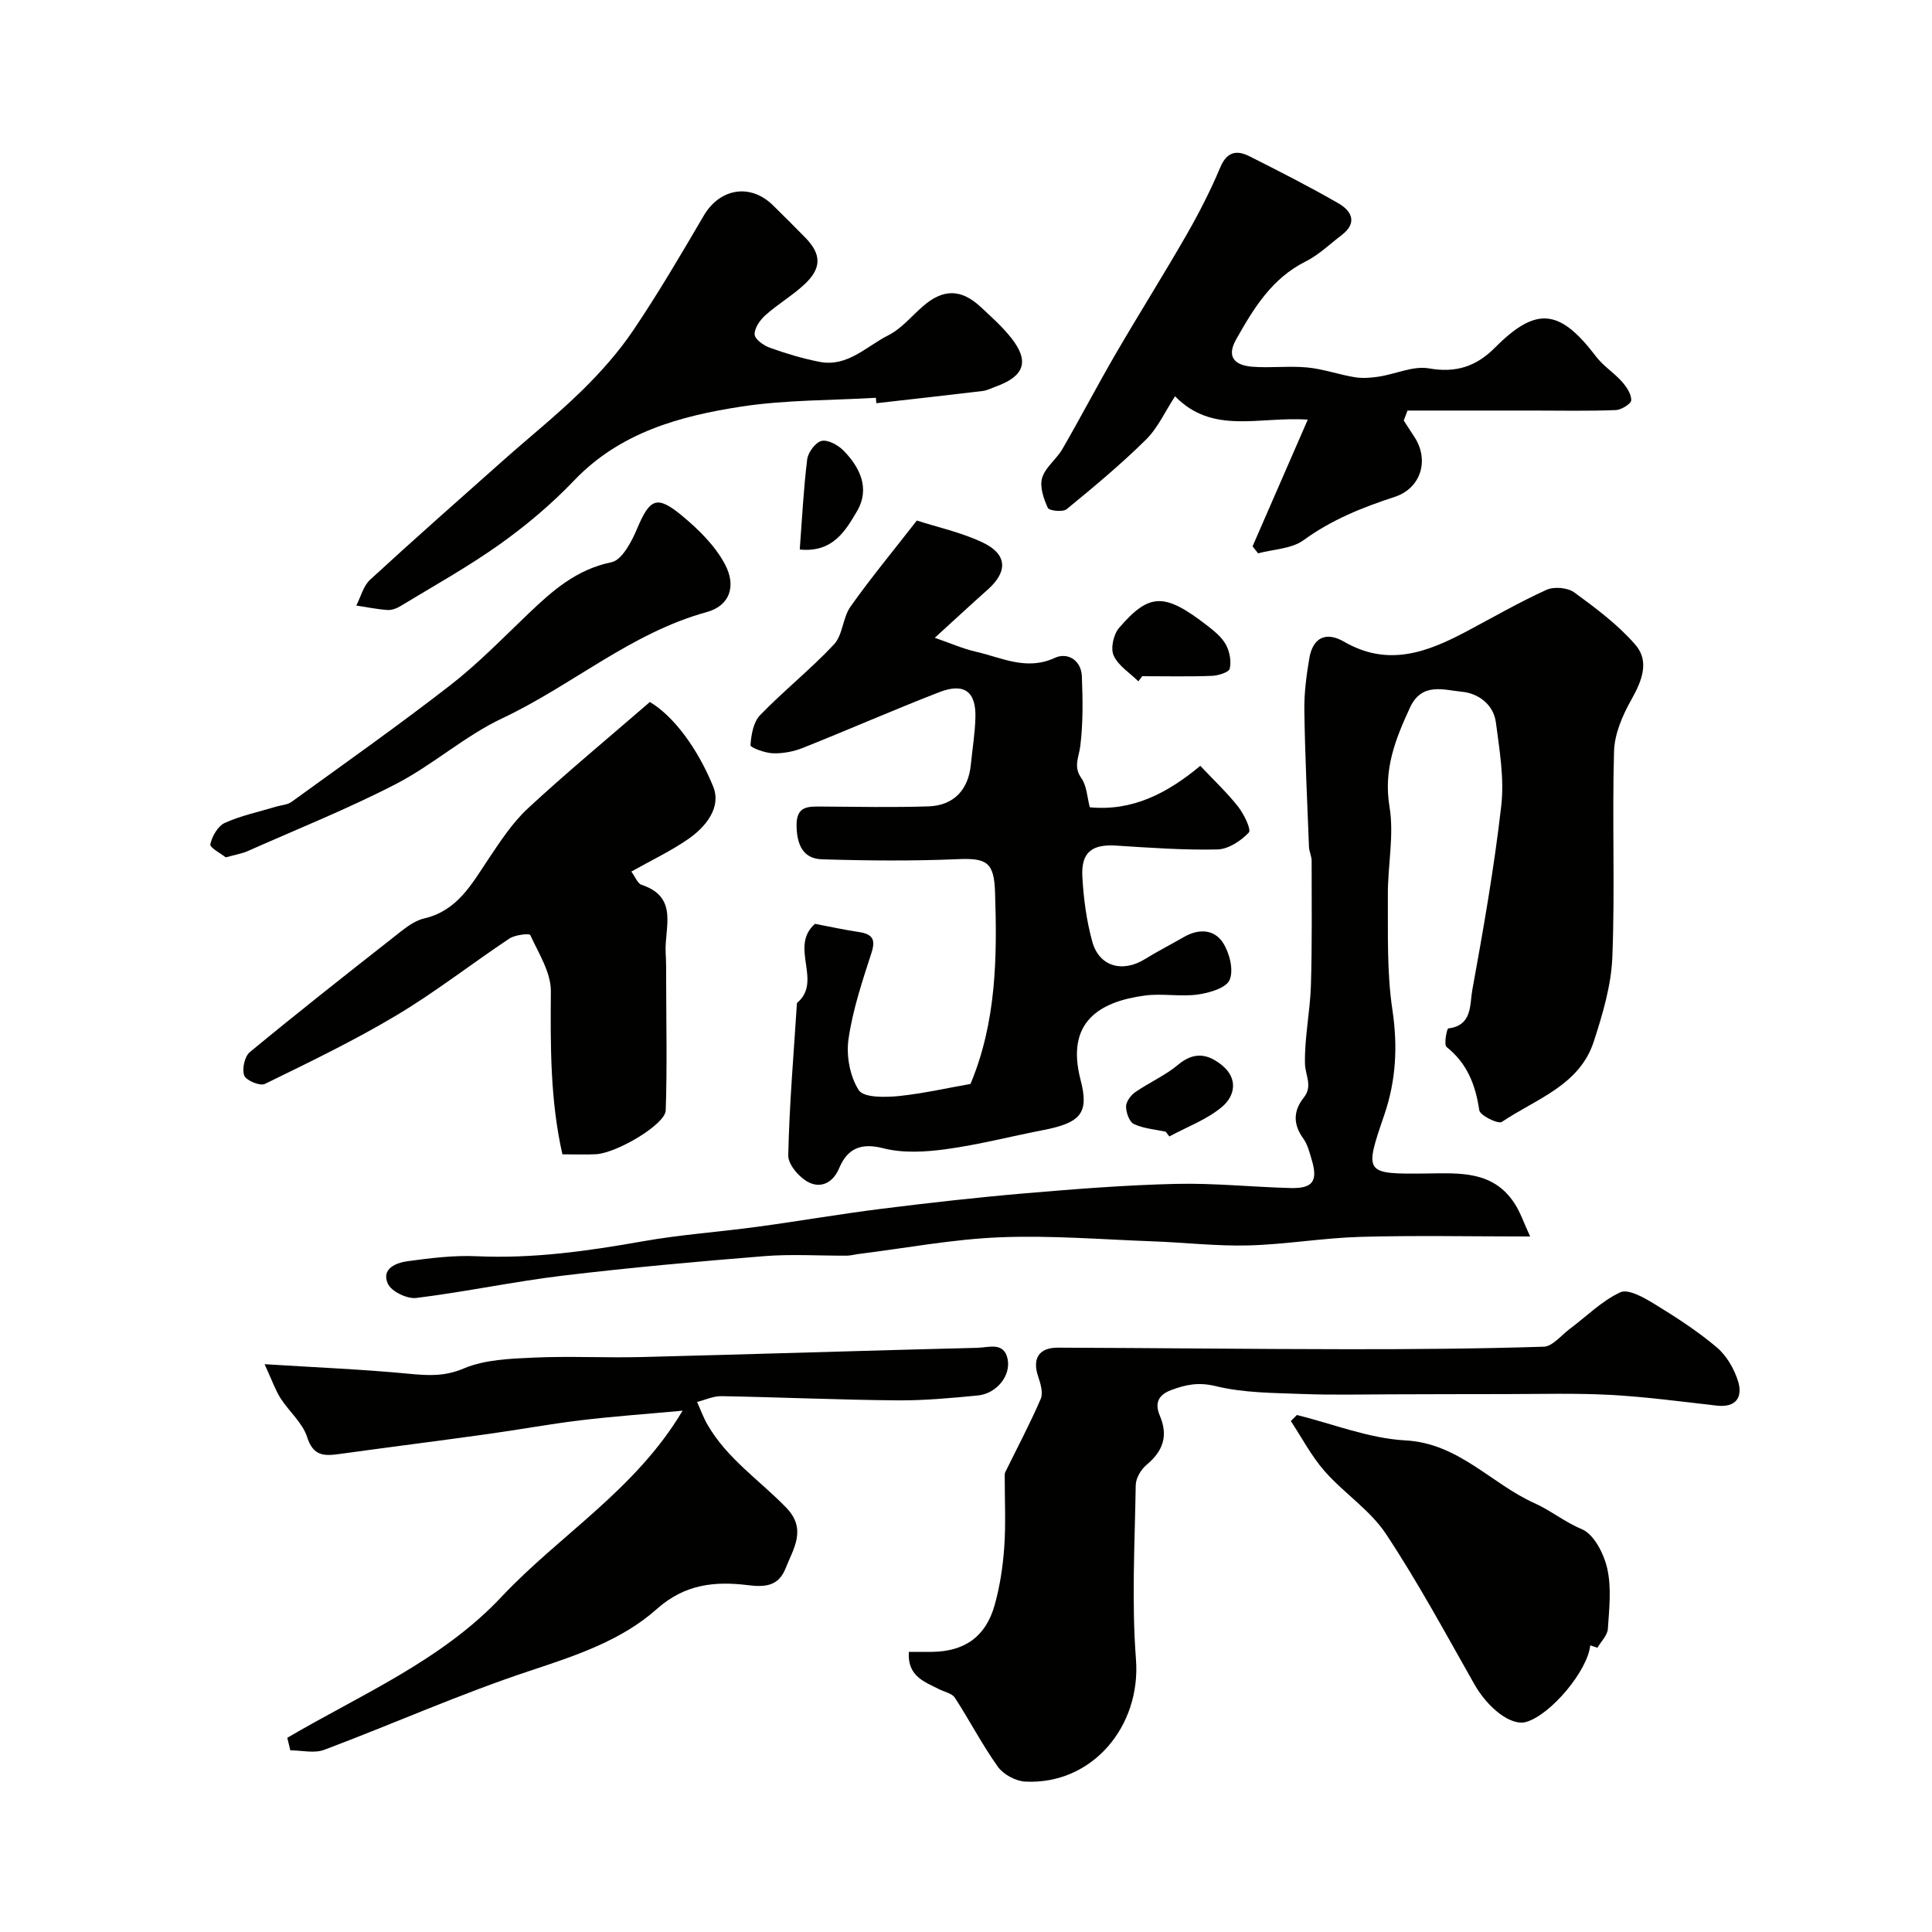
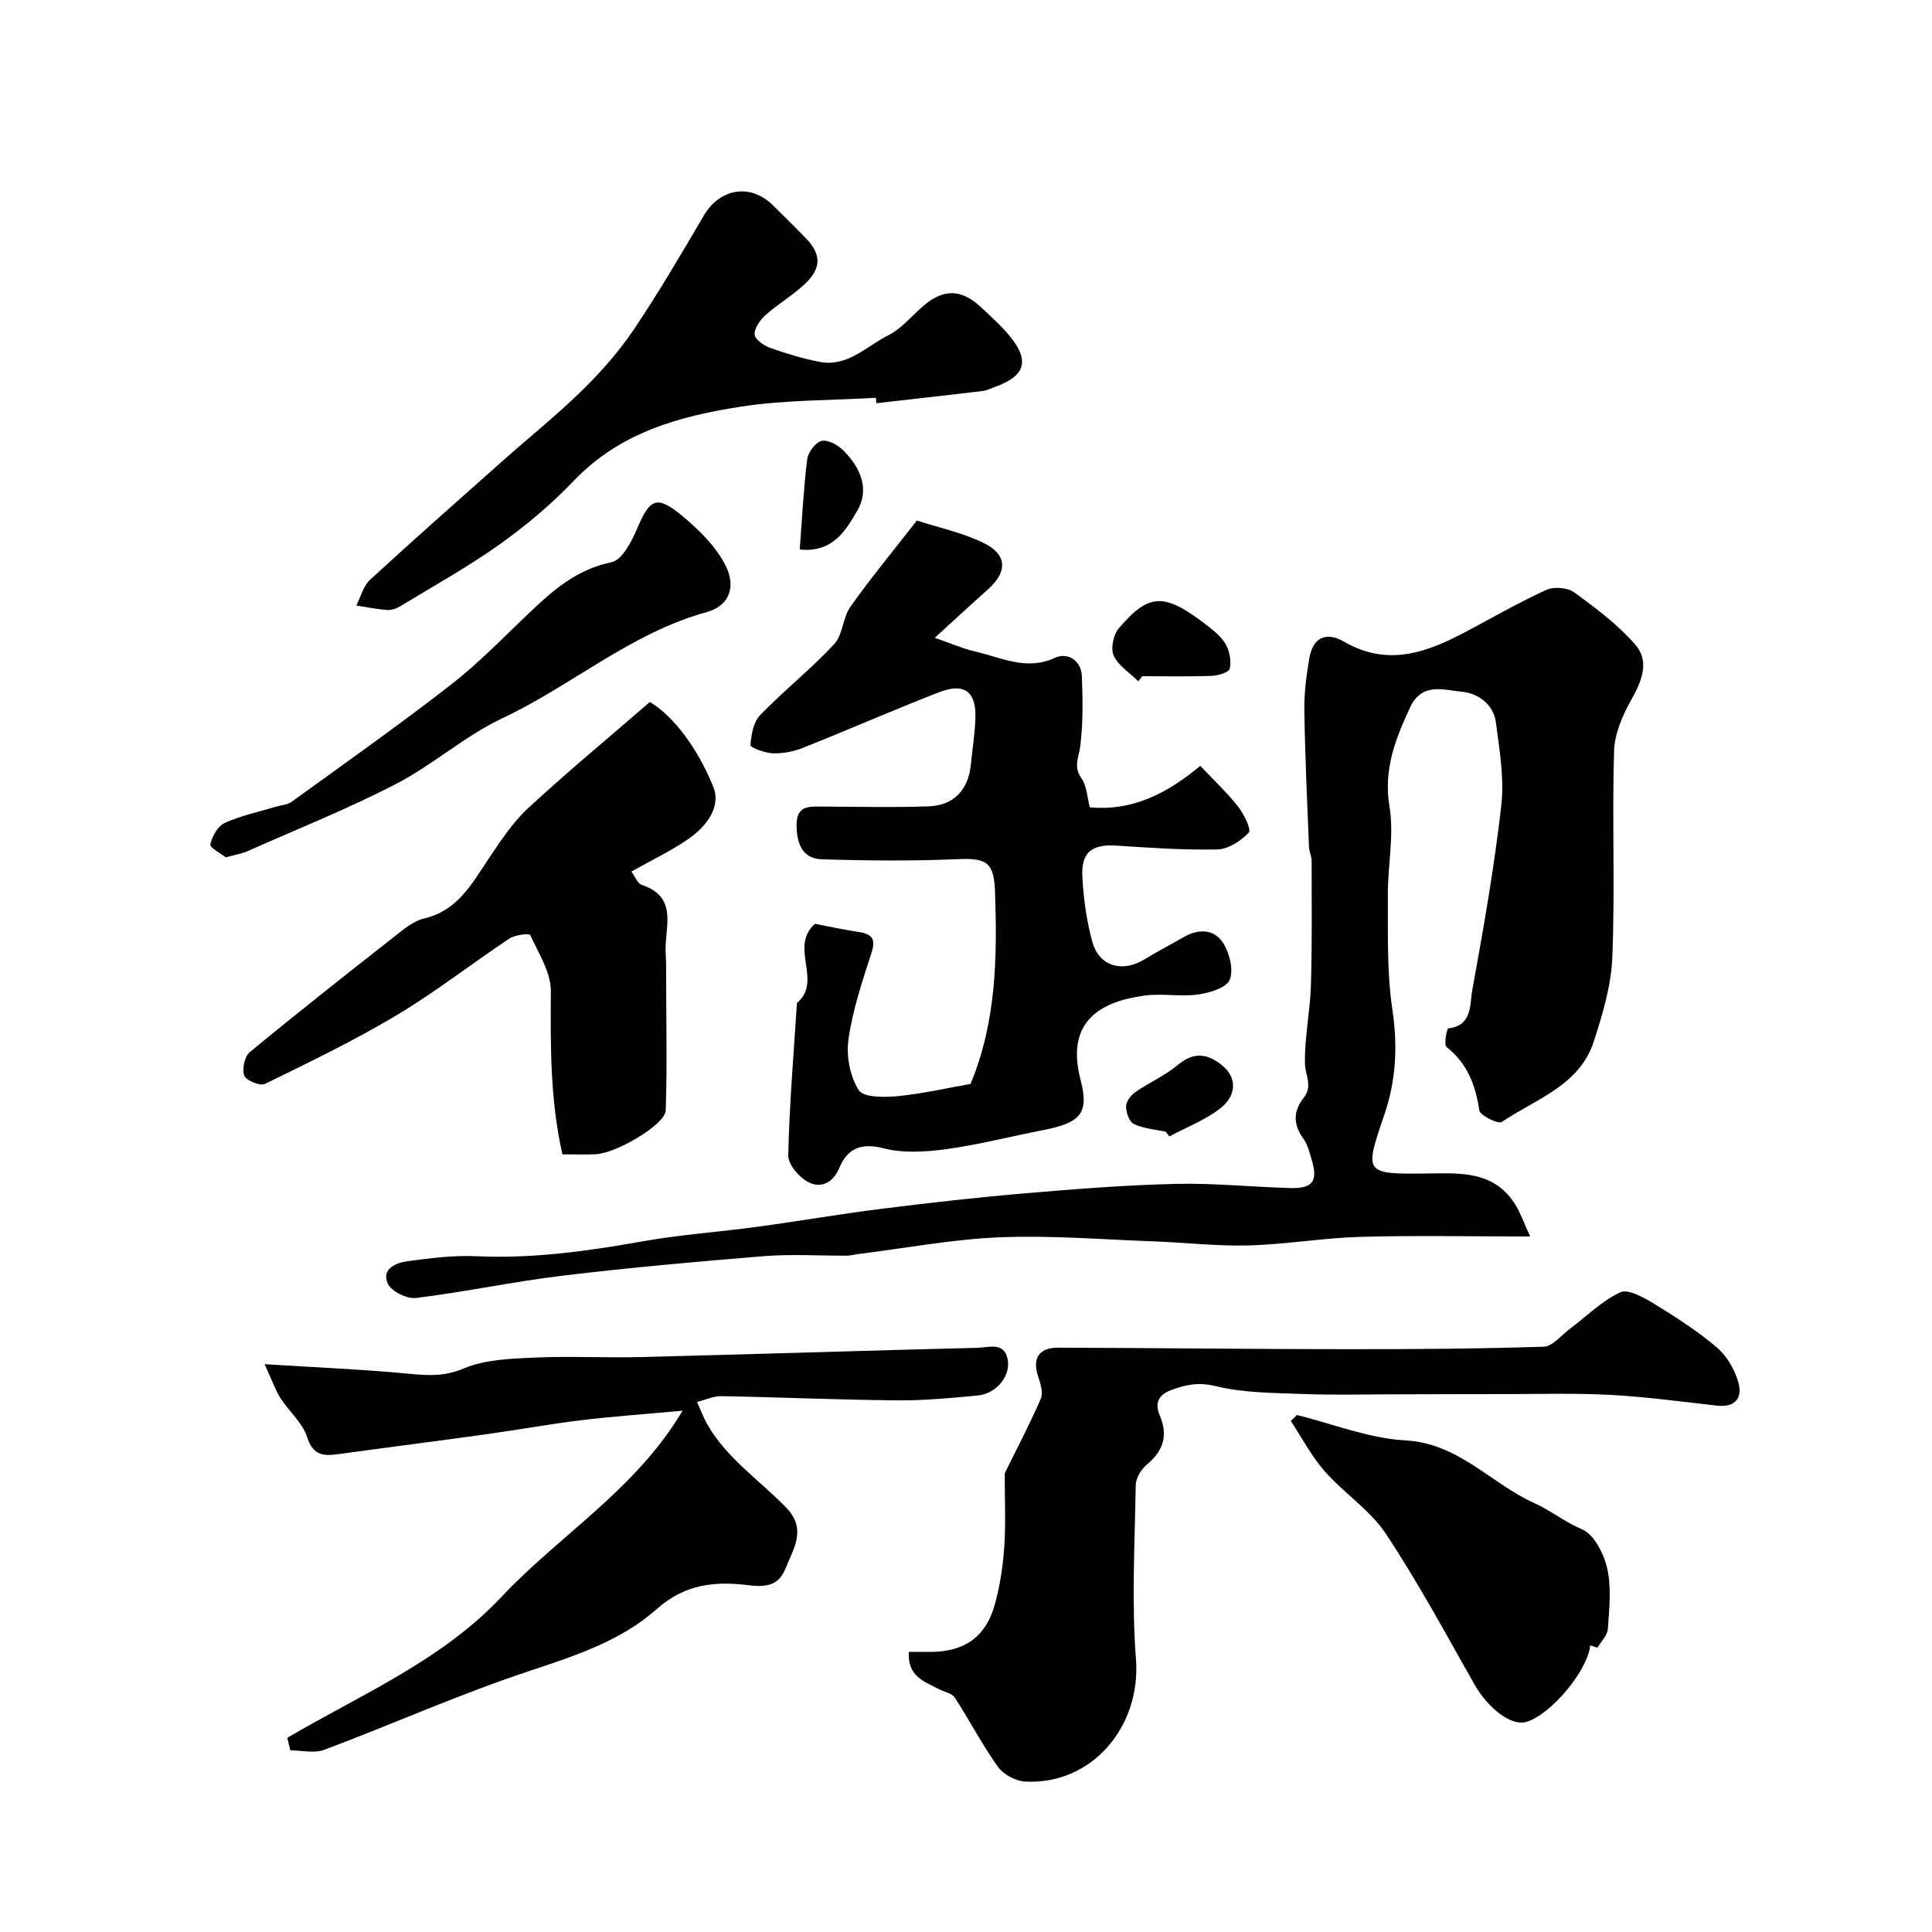
<svg xmlns="http://www.w3.org/2000/svg" enable-background="new 0 0 400 400" viewBox="0 0 400 400">
  <g fill="#010100">
    <path d="m316.8 256c-12.53 0-23.84-.24-35.15.08-7.71.22-15.39 1.56-23.1 1.77-6.58.18-13.19-.6-19.79-.84-10.59-.39-21.22-1.27-31.78-.84-9.78.4-19.5 2.25-29.25 3.46-.81.1-1.61.34-2.42.34-5.69.03-11.42-.35-17.07.1-13.91 1.12-27.81 2.37-41.66 4.03-10.18 1.22-20.24 3.38-30.42 4.63-1.89.23-5.16-1.36-5.87-2.97-1.39-3.11 1.75-4.33 4.16-4.65 4.72-.64 9.52-1.24 14.25-1.02 11.61.53 22.95-1.06 34.32-3.08 7.88-1.4 15.92-1.95 23.86-3.03 8.57-1.16 17.11-2.65 25.69-3.72 9.91-1.24 19.85-2.36 29.8-3.21 10.34-.88 20.72-1.7 31.09-1.94 7.92-.19 15.86.66 23.79.86 4.56.11 5.63-1.45 4.35-5.77-.46-1.55-.86-3.23-1.78-4.5-2.14-2.96-2.06-5.73.13-8.48 1.89-2.37.27-4.64.23-7-.11-5.38 1.06-10.78 1.23-16.18.26-8.6.15-17.21.15-25.82 0-.96-.51-1.91-.55-2.88-.37-9.43-.82-18.86-.96-28.29-.05-3.58.43-7.21 1.03-10.76.71-4.19 3.35-5.65 7.2-3.43 9.11 5.28 17.23 2.18 25.38-2.15 5.48-2.91 10.88-6.03 16.52-8.59 1.56-.71 4.37-.47 5.74.52 4.49 3.28 9.06 6.69 12.67 10.85 2.97 3.42 1.36 7.48-.83 11.36-1.83 3.24-3.49 7.09-3.59 10.71-.41 14.19.21 28.41-.35 42.58-.23 5.89-2.01 11.84-3.85 17.51-2.96 9.11-12.01 11.89-19.03 16.63-.75.51-4.51-1.33-4.67-2.41-.78-5.25-2.49-9.7-6.78-13.11-.58-.46.06-3.8.36-3.84 5.01-.58 4.43-4.94 4.96-7.87 2.31-12.69 4.55-25.42 6.01-38.23.64-5.64-.36-11.53-1.11-17.24-.49-3.76-3.67-6.04-7.03-6.36-3.72-.35-8.29-2.04-10.75 3.26-3.03 6.55-5.53 12.83-4.25 20.53.99 5.93-.38 12.23-.34 18.36.05 7.91-.23 15.91.94 23.68 1.13 7.56.76 14.65-1.68 21.78-4.16 12.16-4.15 12.27 8.72 12.13 6.86-.08 13.77-.61 18.2 6.12 1.25 1.89 1.98 4.11 3.28 6.92z" />
    <path d="m200.93 224.42c5.37-12.82 5.54-26.27 5.08-39.8-.21-6.07-1.72-7-7.68-6.74-9.37.4-18.77.32-28.14.03-4-.12-5.21-3.11-5.27-6.96-.06-4.14 2.43-3.98 5.26-3.96 7.36.05 14.72.2 22.06-.04 5.23-.17 8.26-3.45 8.76-8.63.32-3.26.87-6.52.95-9.78.14-5.38-2.34-7.23-7.49-5.23-9.49 3.68-18.81 7.78-28.26 11.54-1.93.77-4.15 1.18-6.21 1.11-1.64-.06-4.65-1.19-4.61-1.68.15-2.15.6-4.79 2-6.23 4.91-5.07 10.49-9.5 15.3-14.65 1.82-1.95 1.79-5.51 3.39-7.78 4.15-5.87 8.75-11.42 13.75-17.85 4.23 1.37 9.12 2.43 13.54 4.5 5.2 2.43 5.36 6.05 1.15 9.79-3.44 3.06-6.82 6.2-10.98 9.99 3.23 1.11 5.81 2.26 8.52 2.88 5.34 1.21 10.45 4 16.35 1.27 2.59-1.2 5.46.45 5.59 3.84.19 4.81.26 9.68-.33 14.44-.29 2.32-1.48 4.22.23 6.64 1.13 1.6 1.19 3.95 1.74 6.02 8.76.84 15.95-2.82 22.88-8.58 2.84 3.02 5.56 5.56 7.83 8.45 1.21 1.54 2.78 4.76 2.21 5.36-1.63 1.73-4.24 3.45-6.51 3.5-6.99.16-14-.36-20.99-.8-4.96-.31-7.23 1.37-6.96 6.42.24 4.53.86 9.12 2.06 13.48 1.42 5.16 6.27 6.48 10.9 3.6 2.63-1.63 5.4-3.03 8.08-4.58 3.07-1.77 6.29-1.61 8.11 1.25 1.33 2.1 2.21 5.59 1.34 7.64-.71 1.68-4.22 2.7-6.62 3.03-3.6.49-7.37-.28-10.97.21-9.48 1.28-16.37 5.56-13.27 17.45 1.79 6.87.11 8.88-7.82 10.42-6.69 1.3-13.32 3.02-20.06 3.94-4.26.58-8.89.85-12.98-.2-4.71-1.21-7.45.16-9.1 4.09-1.33 3.17-3.84 4.18-6.26 3-1.95-.95-4.34-3.69-4.3-5.59.22-10.53 1.13-21.05 1.8-31.57 5.42-4.5-1.7-11.59 3.73-16.39 2.78.53 5.9 1.21 9.06 1.69 2.76.42 3.59 1.42 2.63 4.35-1.9 5.86-3.88 11.79-4.75 17.85-.49 3.43.3 7.72 2.14 10.56 1.02 1.57 5.46 1.48 8.27 1.21 5.19-.55 10.3-1.72 14.85-2.51z" />
    <path d="m188.16 342c1.86 0 3.34.02 4.83 0 6.71-.09 11.09-3.12 12.93-9.65 1.1-3.89 1.71-7.98 2-12.02.34-4.82.09-9.68.1-14.53 0-.33-.04-.71.1-.98 2.47-5.05 5.12-10.03 7.35-15.19.53-1.23-.02-3.13-.51-4.57-1.28-3.72.07-6.05 4.05-6.04 19.97.06 39.94.3 59.91.32 13.56.01 27.13-.09 40.69-.52 1.82-.06 3.6-2.34 5.35-3.65 3.48-2.6 6.65-5.82 10.5-7.61 1.63-.76 4.87 1.07 6.98 2.36 4.49 2.74 8.95 5.62 12.96 9 2.05 1.72 3.65 4.47 4.45 7.06 1 3.23-.37 5.49-4.4 5.04-7.32-.83-14.64-1.82-22-2.22-7.22-.39-14.47-.17-21.71-.17-7.79-.01-15.58.04-23.36.05-6.24.01-12.48.17-18.71-.07-6.01-.23-12.17-.21-17.94-1.62-3.57-.87-6.19-.34-9.28.82-2.87 1.08-3.32 2.93-2.32 5.29 1.79 4.22.65 7.35-2.76 10.19-1.15.96-2.21 2.77-2.23 4.2-.19 12.02-.87 24.11.05 36.06 1.06 13.9-9.1 26.02-22.94 25.31-1.97-.1-4.51-1.48-5.65-3.07-3.26-4.56-5.85-9.6-8.91-14.3-.6-.92-2.17-1.19-3.29-1.77-3.02-1.55-6.55-2.65-6.24-7.72z" />
    <path d="m59.48 359.79c15.3-8.98 31.97-16 44.34-29.17 12.06-12.84 27.78-22.17 37.5-38.55-7.63.7-14.37 1.17-21.06 1.98-6.48.78-12.92 1.97-19.39 2.87-10.2 1.42-20.43 2.71-30.63 4.12-3.11.43-5.39.46-6.65-3.5-.94-2.96-3.74-5.29-5.5-8.04-1.08-1.7-1.75-3.66-3.31-7.06 10.94.69 20.43 1.07 29.86 1.98 3.96.38 7.37.6 11.36-1.09 4.36-1.84 9.57-2.03 14.44-2.25 7.48-.34 14.99.07 22.48-.12 23.19-.59 46.38-1.33 69.57-1.92 2.24-.06 5.36-1.25 6.12 2.3.74 3.48-2.29 7.2-6.17 7.58-5.58.54-11.19 1.06-16.79 1.01-12.1-.11-24.19-.65-36.29-.87-1.67-.03-3.36.78-5.04 1.2.71 1.56 1.29 3.19 2.14 4.67 4.03 7.03 10.79 11.52 16.29 17.18 4.36 4.48 1.53 8.46-.1 12.59-1.43 3.61-4.07 3.96-7.81 3.49-6.73-.83-13-.27-18.82 4.91-7.38 6.58-16.84 9.68-26.3 12.82-14.42 4.77-28.36 11.01-42.59 16.36-2.06.78-4.67.11-7.02.11-.21-.86-.42-1.73-.63-2.6z" />
    <path d="m134.55 145.34c5.02 2.99 9.97 9.78 13.11 17.52 1.74 4.28-1.5 8.32-5.17 10.86-3.59 2.48-7.59 4.37-11.78 6.73.82 1.1 1.29 2.47 2.12 2.74 7.81 2.59 4.68 8.95 4.99 14.1.11 1.85.1 3.72.1 5.58.01 9.01.22 18.03-.09 27.03-.1 2.92-10.18 8.85-14.44 9.07-2.16.11-4.32.02-6.95.02-2.53-11.16-2.48-22.4-2.39-33.74.03-3.91-2.54-7.89-4.27-11.67-.17-.37-3.16-.04-4.32.74-7.84 5.22-15.29 11.06-23.36 15.88-8.79 5.25-18.06 9.72-27.27 14.22-.99.48-3.88-.71-4.26-1.74-.5-1.33.07-3.95 1.14-4.84 9.83-8.12 19.85-16.01 29.88-23.88 1.91-1.5 3.96-3.28 6.21-3.8 6.87-1.6 9.8-7.03 13.25-12.19 2.49-3.72 5.01-7.6 8.25-10.61 7.84-7.27 16.09-14.09 25.25-22.02z" />
-     <path d="m290.63 87.07c.76 1.16 1.52 2.32 2.27 3.49 3.04 4.75 1.29 10.55-4.18 12.33-6.69 2.18-13.03 4.72-18.82 8.94-2.49 1.81-6.25 1.88-9.43 2.73-.38-.48-.76-.97-1.14-1.45 3.81-8.75 7.62-17.49 11.43-26.23-10.18-.68-19.69 3.16-27.48-4.84-2.04 3.13-3.56 6.56-6.05 9.01-5.16 5.1-10.77 9.76-16.39 14.37-.78.64-3.62.34-3.9-.27-.87-1.9-1.72-4.37-1.18-6.2.65-2.2 2.96-3.85 4.18-5.95 3.76-6.5 7.23-13.16 11-19.65 4.83-8.31 9.96-16.44 14.74-24.77 2.58-4.5 4.96-9.16 6.97-13.94 1.38-3.27 3.42-3.61 6.05-2.28 6.21 3.13 12.41 6.28 18.43 9.75 2.72 1.57 3.97 4.03.66 6.55-2.46 1.88-4.76 4.12-7.48 5.48-7.02 3.51-10.78 9.74-14.4 16.17-2.11 3.75-.05 5.33 3.28 5.61 3.8.31 7.68-.2 11.48.16 3.3.32 6.52 1.48 9.82 2.02 1.61.26 3.34.13 4.97-.12 3.49-.54 7.13-2.28 10.39-1.71 5.62.99 9.81-.42 13.65-4.28 8.56-8.6 13.41-8.09 20.94 1.82 1.48 1.95 3.69 3.33 5.34 5.18.96 1.08 1.97 2.57 1.95 3.86-.01.74-2.04 2.01-3.2 2.05-5.73.23-11.48.1-17.23.1-8.63 0-17.26 0-25.89 0-.26.69-.52 1.38-.78 2.07z" />
    <path d="m181.34 82.36c-9.27.55-18.65.41-27.79 1.81-12.79 1.96-25.17 5.34-34.7 15.32-4.64 4.86-9.87 9.27-15.34 13.17-6.56 4.67-13.65 8.61-20.55 12.8-.8.49-1.86.9-2.76.83-2.15-.15-4.29-.59-6.43-.92.93-1.81 1.45-4.06 2.86-5.35 9.1-8.37 18.38-16.55 27.63-24.77 5.42-4.81 11.1-9.36 16.26-14.42 3.9-3.83 7.6-8 10.65-12.53 5.17-7.67 9.86-15.68 14.54-23.66 3.32-5.66 9.64-6.74 14.32-2.14 2.26 2.22 4.5 4.45 6.71 6.71 3.35 3.43 3.41 6.33-.2 9.68-2.5 2.32-5.52 4.09-8.07 6.37-1.12 1-2.29 2.68-2.23 3.99.04.99 1.87 2.29 3.16 2.75 3.35 1.2 6.8 2.24 10.29 2.92 5.77 1.12 9.69-3.22 14.22-5.5 2.71-1.36 4.8-3.95 7.16-6 4.19-3.65 7.91-3.65 11.98.14 2.19 2.04 4.46 4.06 6.31 6.4 3.82 4.82 2.75 7.93-3.15 10.06-.91.33-1.81.81-2.76.93-7.33.88-14.68 1.7-22.01 2.53-.03-.37-.07-.75-.1-1.12z" />
    <path d="m329.24 340.65c-.52 5.24-8.14 14.36-13.26 15.86-3.09.91-7.89-2.81-10.73-7.81-5.95-10.48-11.67-21.12-18.32-31.14-3.28-4.94-8.68-8.42-12.67-12.96-2.74-3.11-4.7-6.9-7.01-10.39.42-.42.84-.83 1.26-1.25 7.49 1.85 14.91 4.85 22.48 5.26 11.05.6 17.73 8.98 26.76 13.02 3.26 1.46 6.18 3.87 9.75 5.36 2.52 1.05 4.58 5.1 5.27 8.17.89 3.98.4 8.32.12 12.48-.09 1.34-1.41 2.6-2.16 3.9-.5-.16-.99-.33-1.49-.5z" />
    <path d="m46.74 177.51c-.98-.79-3.34-2.01-3.19-2.71.35-1.66 1.56-3.78 3-4.43 3.37-1.52 7.07-2.29 10.64-3.37 1.06-.32 2.32-.36 3.17-.98 11.03-7.99 22.16-15.84 32.91-24.19 5.73-4.45 10.83-9.72 16.1-14.75 5-4.78 9.97-9.19 17.24-10.68 2.17-.45 4.16-4.25 5.28-6.91 2.65-6.27 4.07-7.07 9.35-2.69 3.41 2.83 6.81 6.18 8.85 10.02 2.43 4.56.97 8.6-3.76 9.9-15.73 4.33-27.93 15.21-42.33 21.99-7.75 3.65-14.37 9.65-22.01 13.6-9.94 5.14-20.39 9.32-30.64 13.87-1.15.53-2.46.73-4.61 1.33z" />
    <path d="m235.68 141.06c-1.77-1.75-4.15-3.22-5.11-5.34-.67-1.47-.04-4.36 1.1-5.69 6.32-7.36 9.45-7.35 18.35-.45 1.43 1.11 2.95 2.35 3.79 3.89.78 1.43 1.15 3.43.79 4.97-.18.76-2.38 1.44-3.7 1.49-4.79.18-9.6.07-14.4.07-.27.35-.55.71-.82 1.06z" />
-     <path d="m241.35 234.31c-2.22-.48-4.59-.65-6.59-1.59-.95-.44-1.62-2.38-1.62-3.64 0-1 .98-2.32 1.9-2.96 2.88-2 6.19-3.43 8.85-5.66 3.3-2.77 6.15-2.32 9.11.09 3.42 2.78 2.64 6.38.06 8.57-3.14 2.66-7.26 4.17-10.96 6.17-.24-.33-.5-.66-.75-.98z" />
+     <path d="m241.35 234.31c-2.22-.48-4.59-.65-6.59-1.59-.95-.44-1.62-2.38-1.62-3.64 0-1 .98-2.32 1.9-2.96 2.88-2 6.19-3.43 8.85-5.66 3.3-2.77 6.15-2.32 9.11.09 3.42 2.78 2.64 6.38.06 8.57-3.14 2.66-7.26 4.17-10.96 6.17-.24-.33-.5-.66-.75-.98" />
    <path d="m165.58 113.77c.48-6.34.78-12.53 1.54-18.66.18-1.45 1.71-3.52 2.97-3.82 1.31-.31 3.4.84 4.52 1.97 3.49 3.52 5.54 7.95 2.84 12.55-2.37 4.02-4.99 8.65-11.87 7.96z" />
  </g>
</svg>